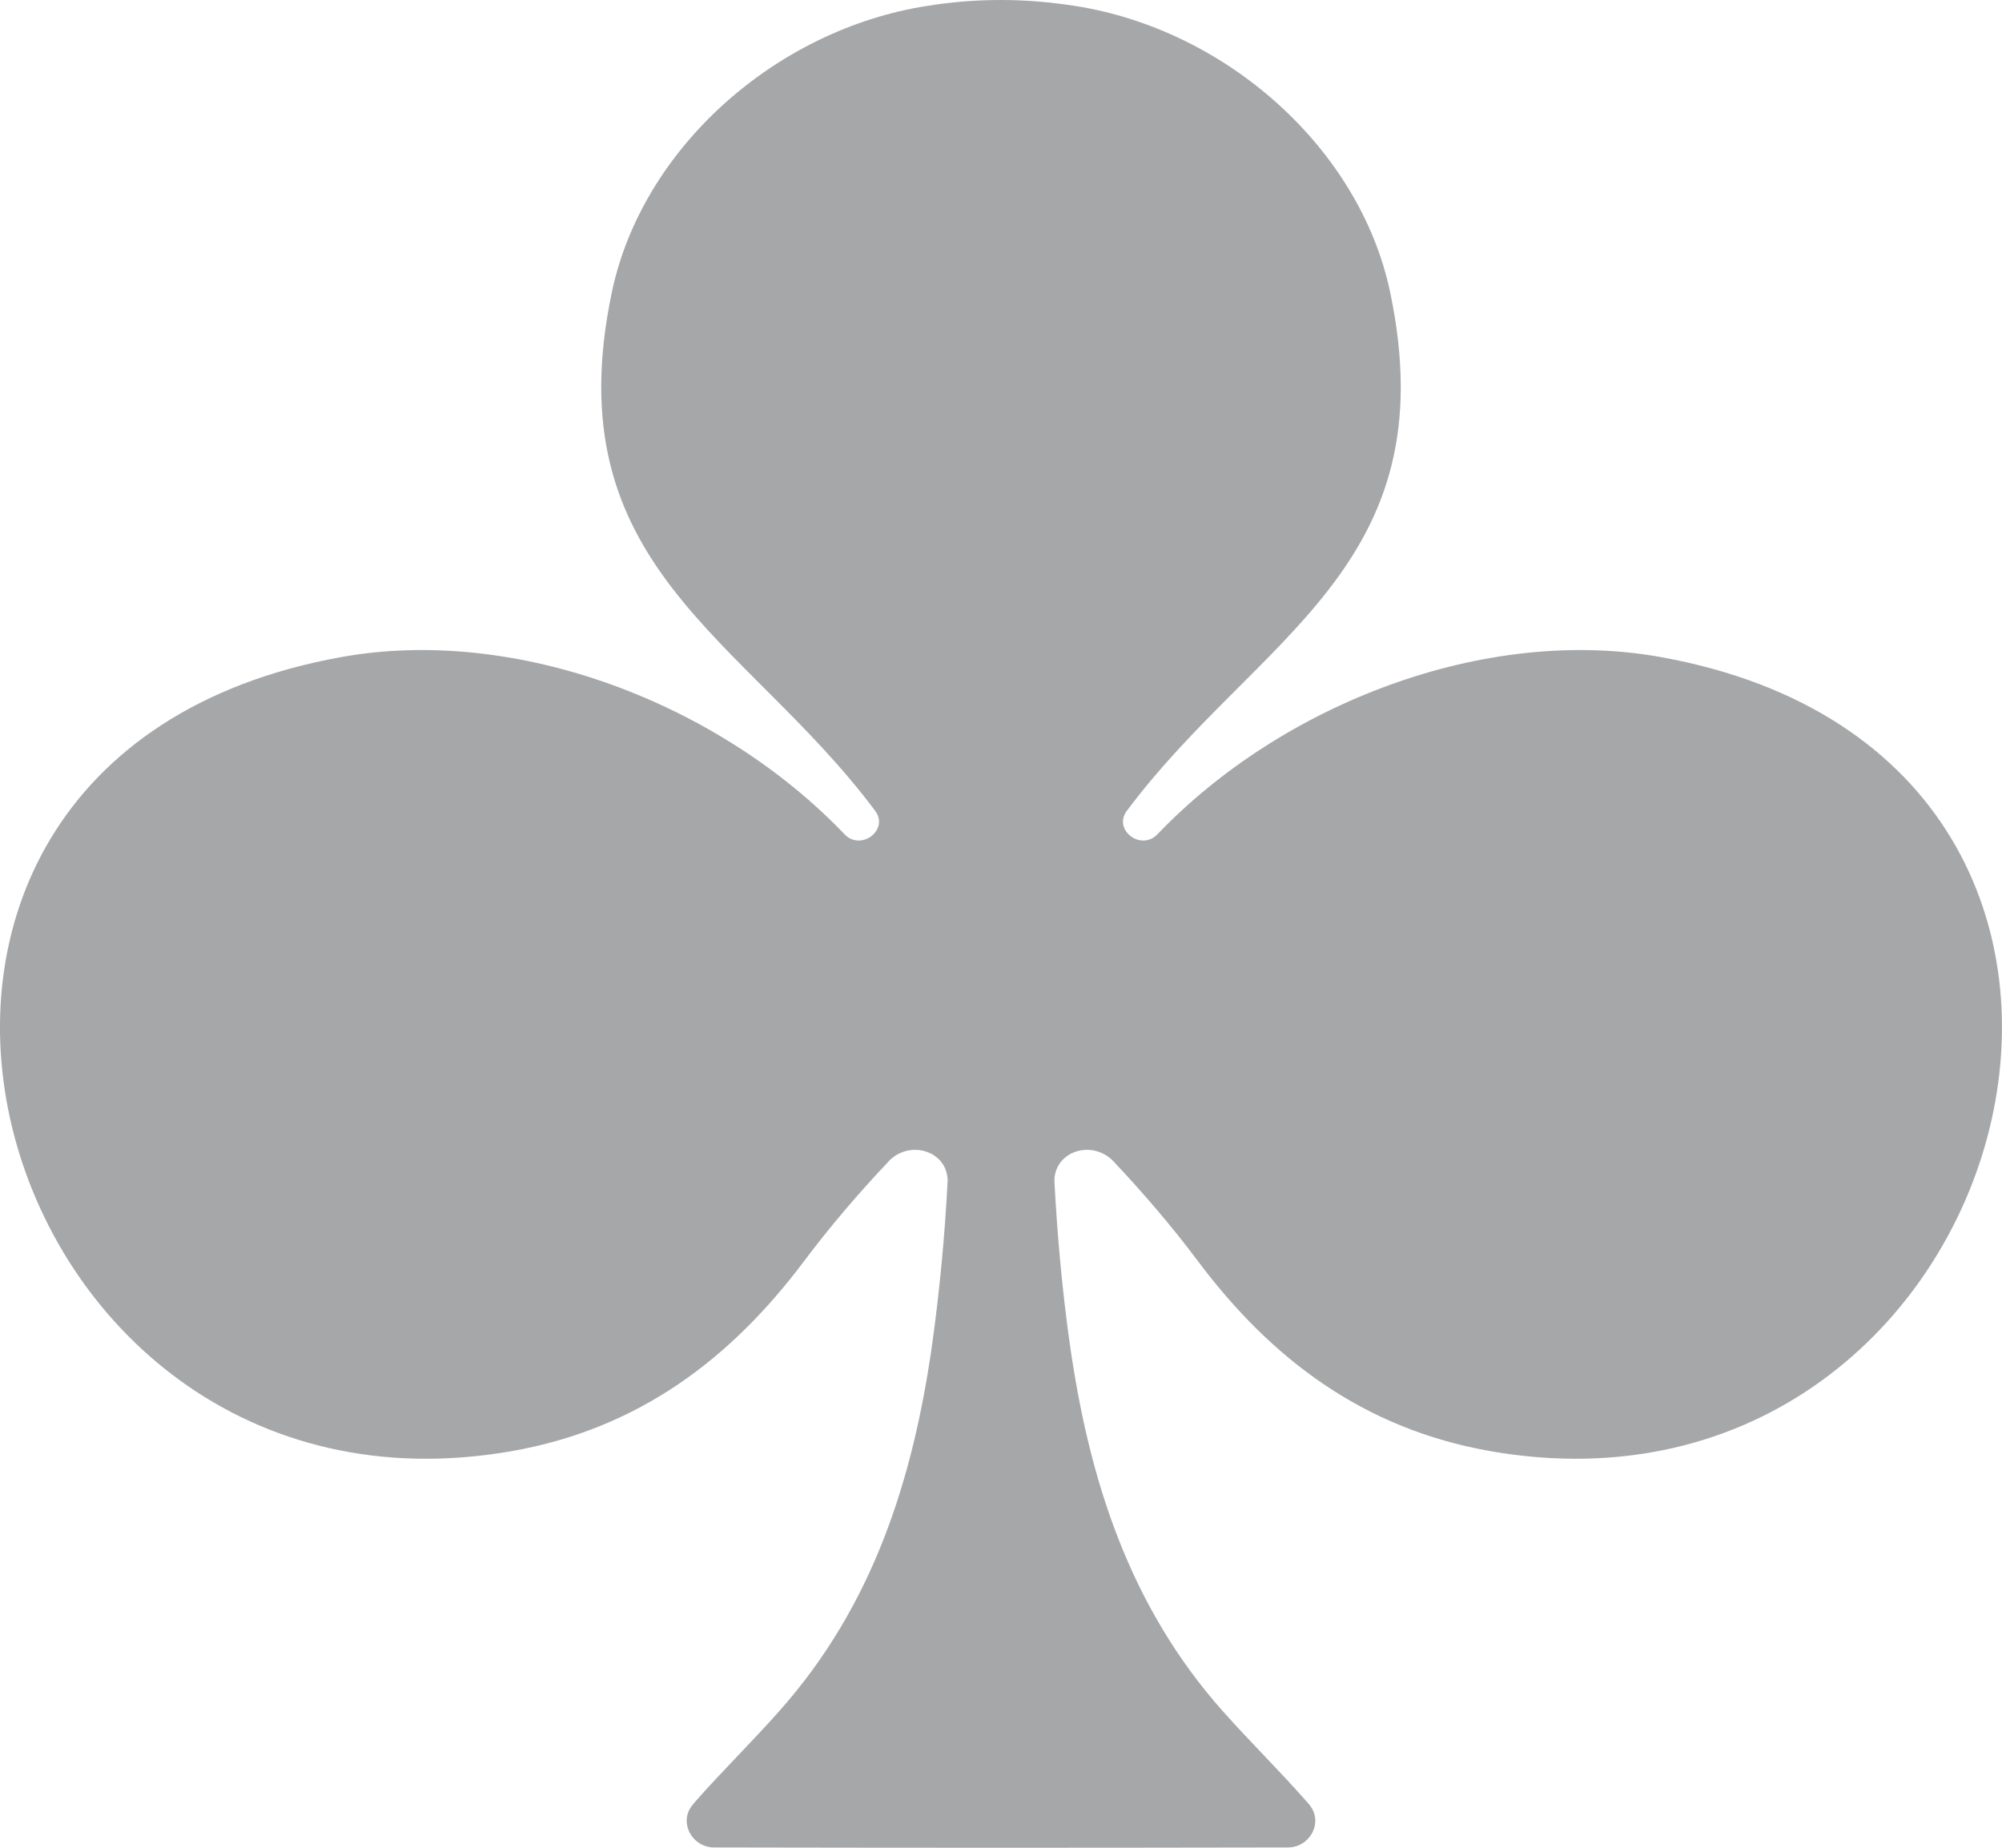
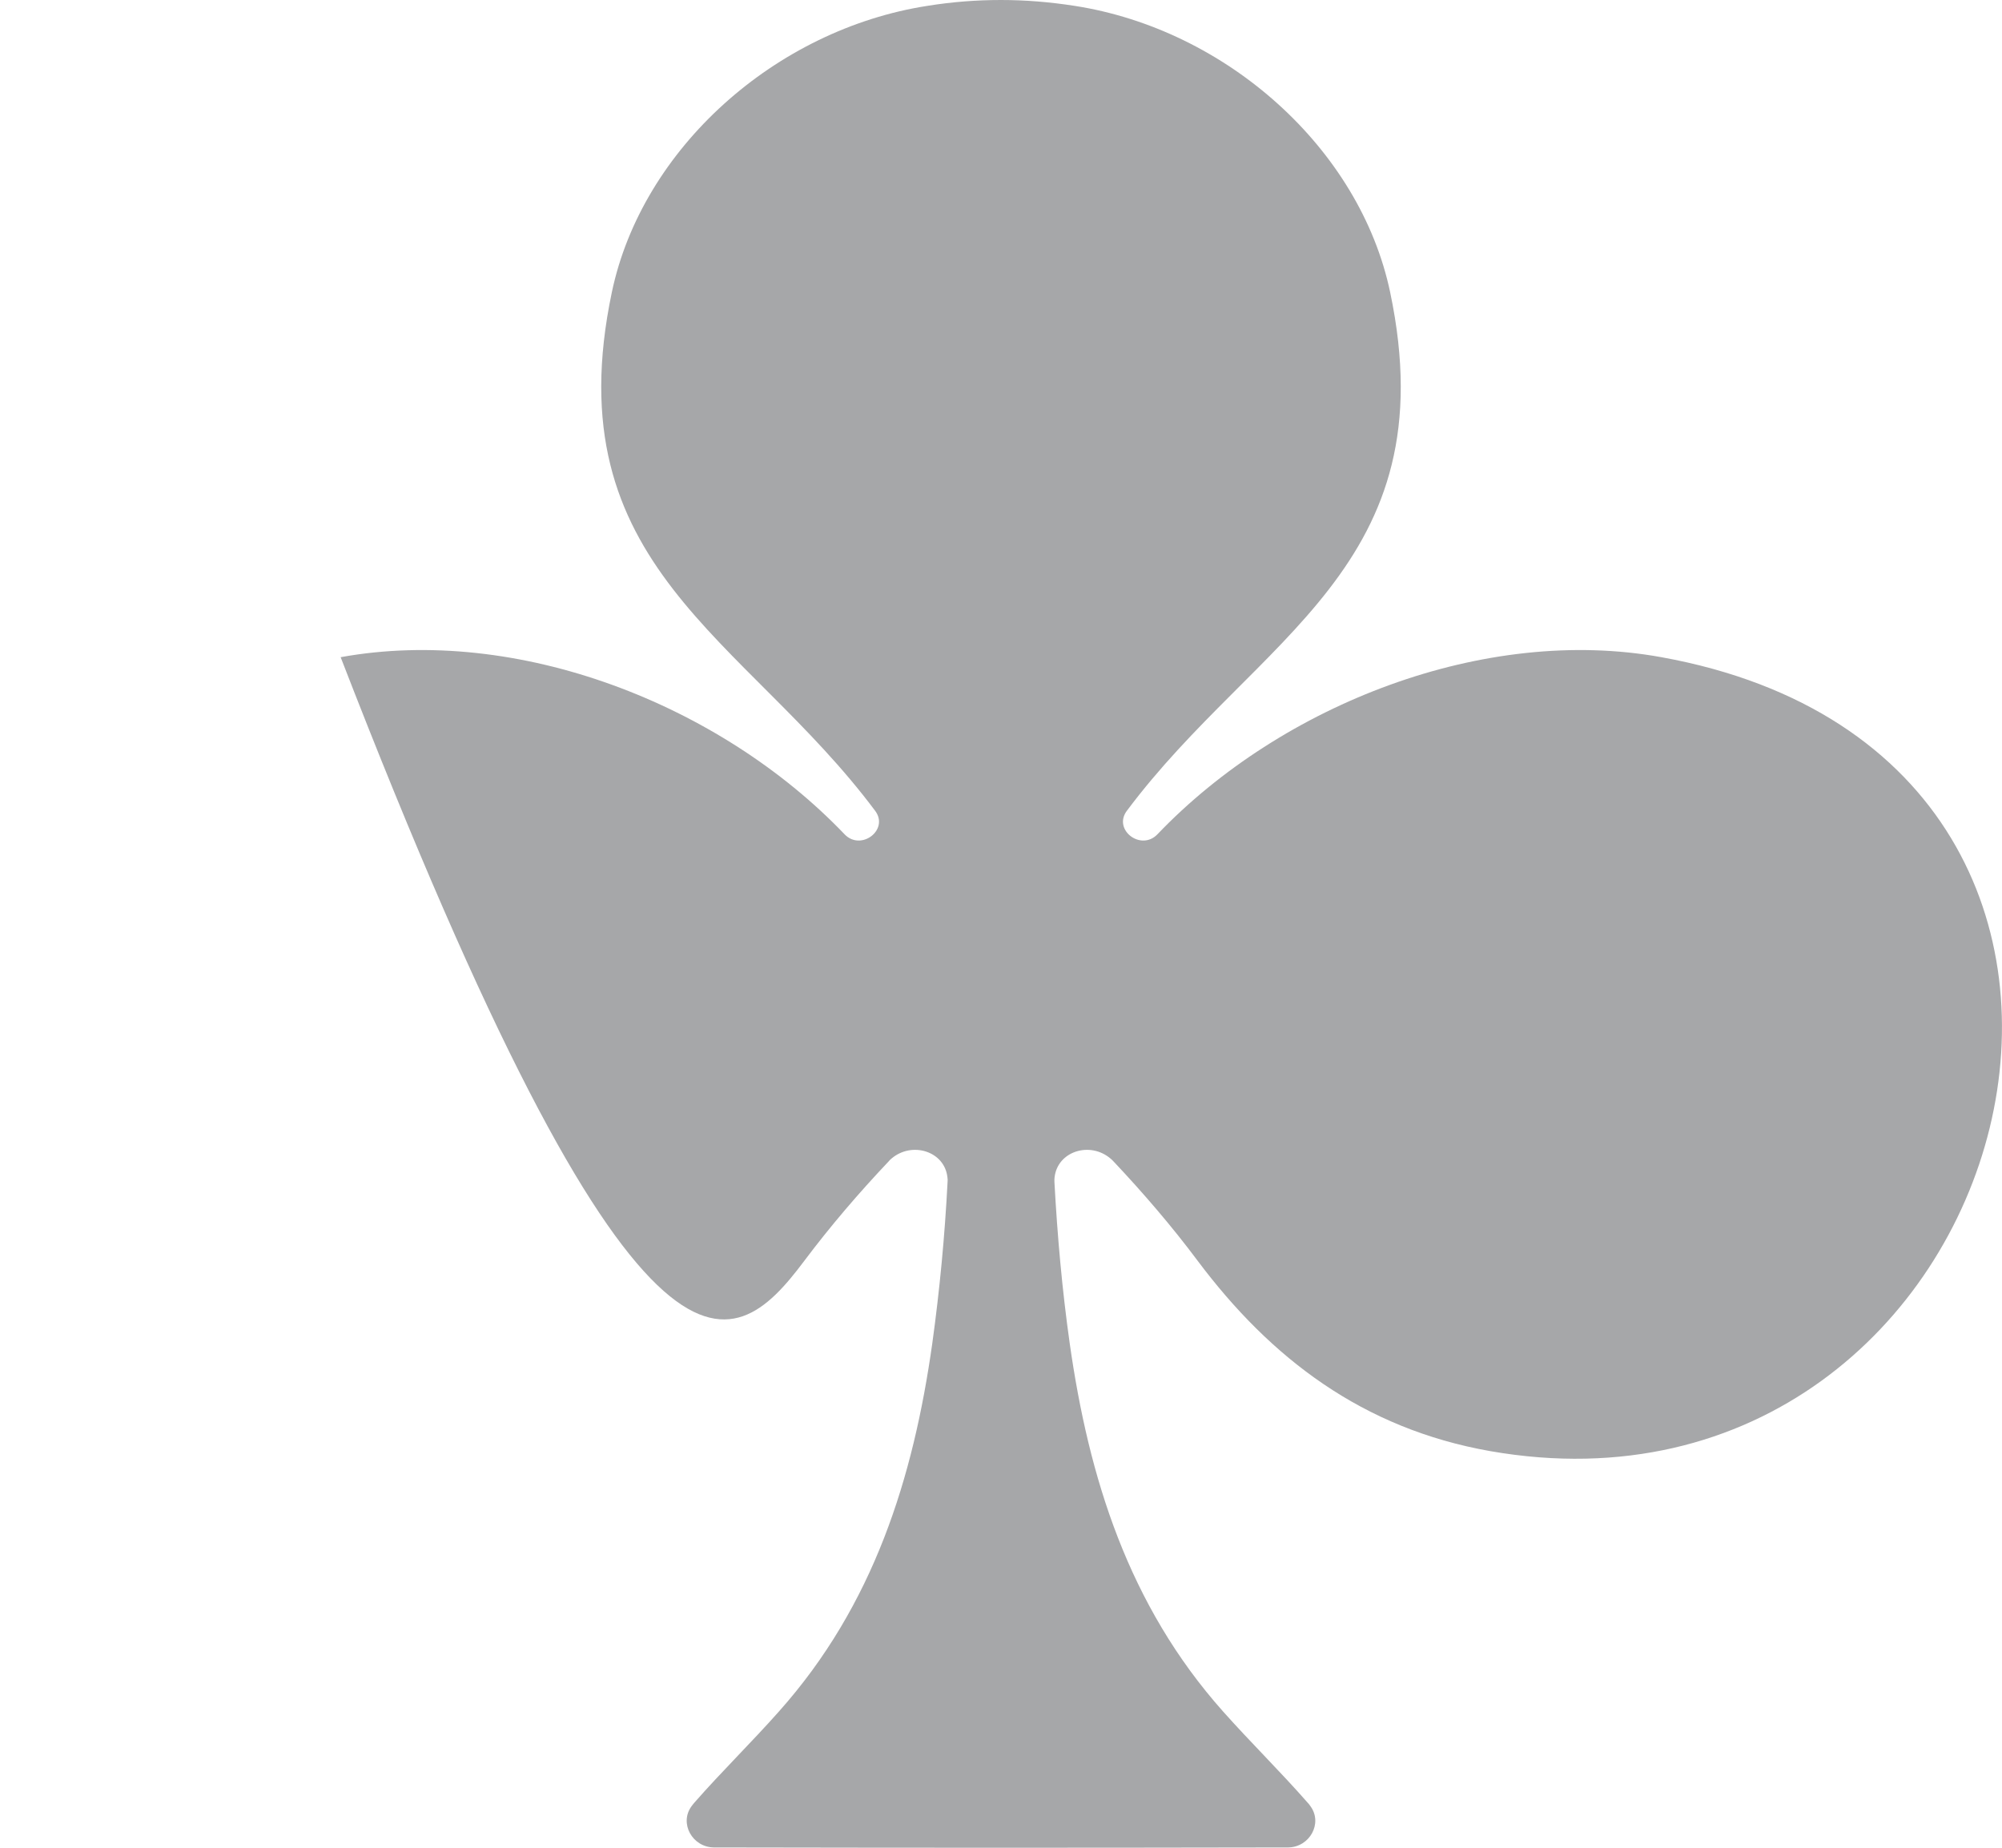
<svg xmlns="http://www.w3.org/2000/svg" width="13" height="12" viewBox="0 0 13 12" fill="none">
-   <path d="M10.788 4.268C9.643 4.06 8.326 4.571 7.516 5.418C7.409 5.53 7.225 5.389 7.317 5.266C8.163 4.133 9.402 3.682 9.027 1.898C8.831 0.965 7.964 0.191 6.978 0.038C6.817 0.013 6.658 0 6.5 0C6.343 0 6.183 0.012 6.022 0.038C5.036 0.191 4.169 0.964 3.973 1.898C3.598 3.682 4.837 4.133 5.683 5.266C5.775 5.389 5.591 5.53 5.484 5.418C4.674 4.571 3.358 4.06 2.212 4.268C-1.51 4.942 -0.123 10.028 3.324 9.424C4.151 9.278 4.748 8.822 5.223 8.188C5.392 7.963 5.576 7.748 5.77 7.543C5.775 7.536 5.782 7.53 5.789 7.524C5.922 7.411 6.133 7.476 6.152 7.645C6.154 7.656 6.154 7.666 6.153 7.677C6.135 8.026 6.102 8.376 6.054 8.723C5.931 9.597 5.674 10.424 5.058 11.115C4.88 11.316 4.686 11.505 4.509 11.707C4.502 11.715 4.496 11.723 4.49 11.731C4.41 11.841 4.495 11.996 4.635 11.998C4.636 11.998 4.636 11.998 4.637 11.998C5.258 11.999 5.879 12 6.5 12C7.121 12 7.742 11.999 8.363 11.998C8.364 11.998 8.364 11.998 8.365 11.998C8.505 11.996 8.59 11.841 8.51 11.731C8.504 11.722 8.498 11.714 8.491 11.707C8.314 11.505 8.121 11.316 7.942 11.115C7.327 10.424 7.07 9.597 6.946 8.723C6.897 8.376 6.866 8.026 6.847 7.677C6.846 7.666 6.847 7.656 6.848 7.645C6.868 7.476 7.078 7.411 7.211 7.524C7.218 7.53 7.225 7.536 7.231 7.543C7.424 7.748 7.609 7.963 7.777 8.188C8.252 8.822 8.849 9.278 9.676 9.424C13.122 10.028 14.51 4.942 10.788 4.268H10.788Z" fill="#A6A7A9" />
+   <path d="M10.788 4.268C9.643 4.06 8.326 4.571 7.516 5.418C7.409 5.53 7.225 5.389 7.317 5.266C8.163 4.133 9.402 3.682 9.027 1.898C8.831 0.965 7.964 0.191 6.978 0.038C6.817 0.013 6.658 0 6.5 0C6.343 0 6.183 0.012 6.022 0.038C5.036 0.191 4.169 0.964 3.973 1.898C3.598 3.682 4.837 4.133 5.683 5.266C5.775 5.389 5.591 5.53 5.484 5.418C4.674 4.571 3.358 4.06 2.212 4.268C4.151 9.278 4.748 8.822 5.223 8.188C5.392 7.963 5.576 7.748 5.77 7.543C5.775 7.536 5.782 7.53 5.789 7.524C5.922 7.411 6.133 7.476 6.152 7.645C6.154 7.656 6.154 7.666 6.153 7.677C6.135 8.026 6.102 8.376 6.054 8.723C5.931 9.597 5.674 10.424 5.058 11.115C4.88 11.316 4.686 11.505 4.509 11.707C4.502 11.715 4.496 11.723 4.49 11.731C4.41 11.841 4.495 11.996 4.635 11.998C4.636 11.998 4.636 11.998 4.637 11.998C5.258 11.999 5.879 12 6.5 12C7.121 12 7.742 11.999 8.363 11.998C8.364 11.998 8.364 11.998 8.365 11.998C8.505 11.996 8.59 11.841 8.51 11.731C8.504 11.722 8.498 11.714 8.491 11.707C8.314 11.505 8.121 11.316 7.942 11.115C7.327 10.424 7.07 9.597 6.946 8.723C6.897 8.376 6.866 8.026 6.847 7.677C6.846 7.666 6.847 7.656 6.848 7.645C6.868 7.476 7.078 7.411 7.211 7.524C7.218 7.53 7.225 7.536 7.231 7.543C7.424 7.748 7.609 7.963 7.777 8.188C8.252 8.822 8.849 9.278 9.676 9.424C13.122 10.028 14.51 4.942 10.788 4.268H10.788Z" fill="#A6A7A9" />
</svg>